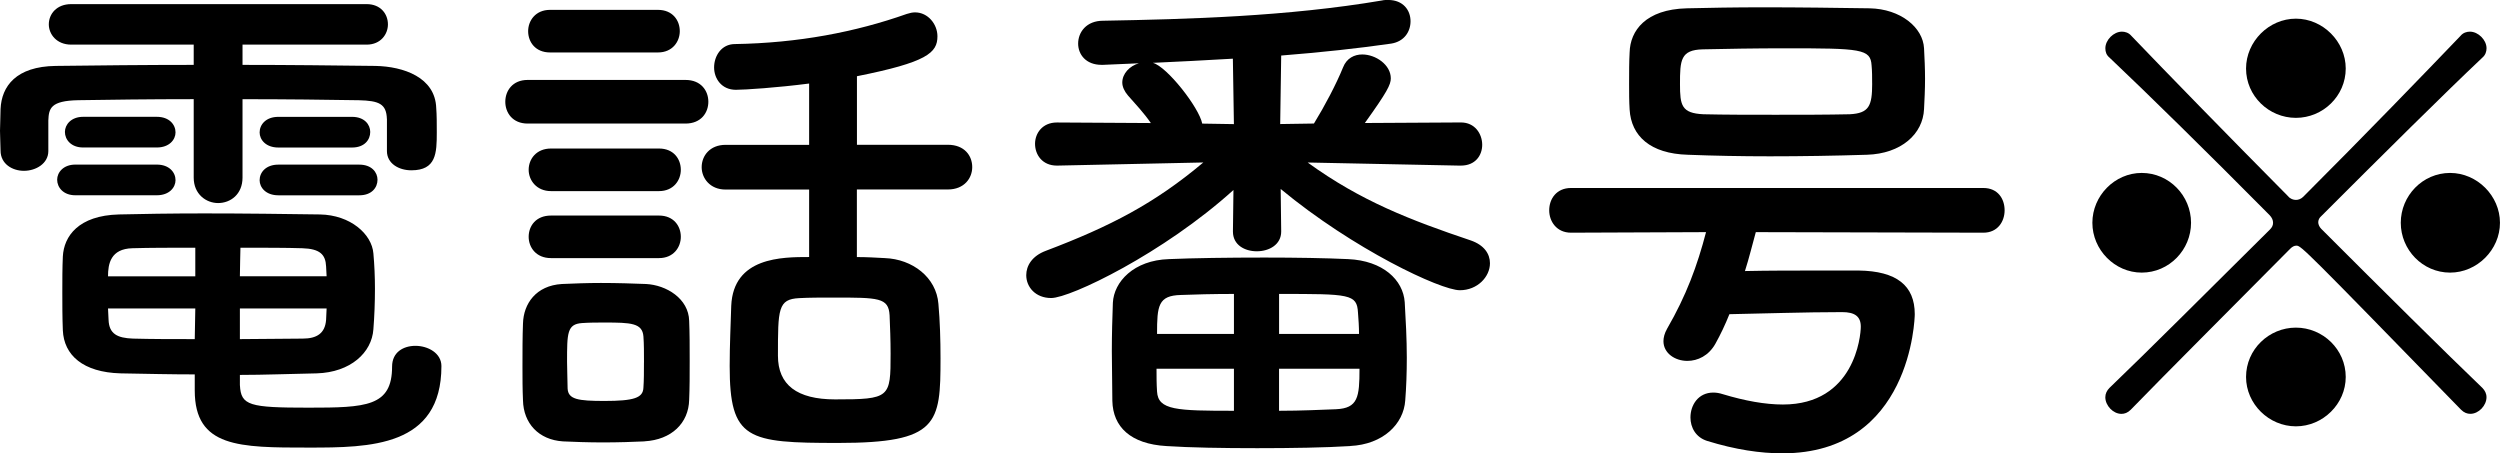
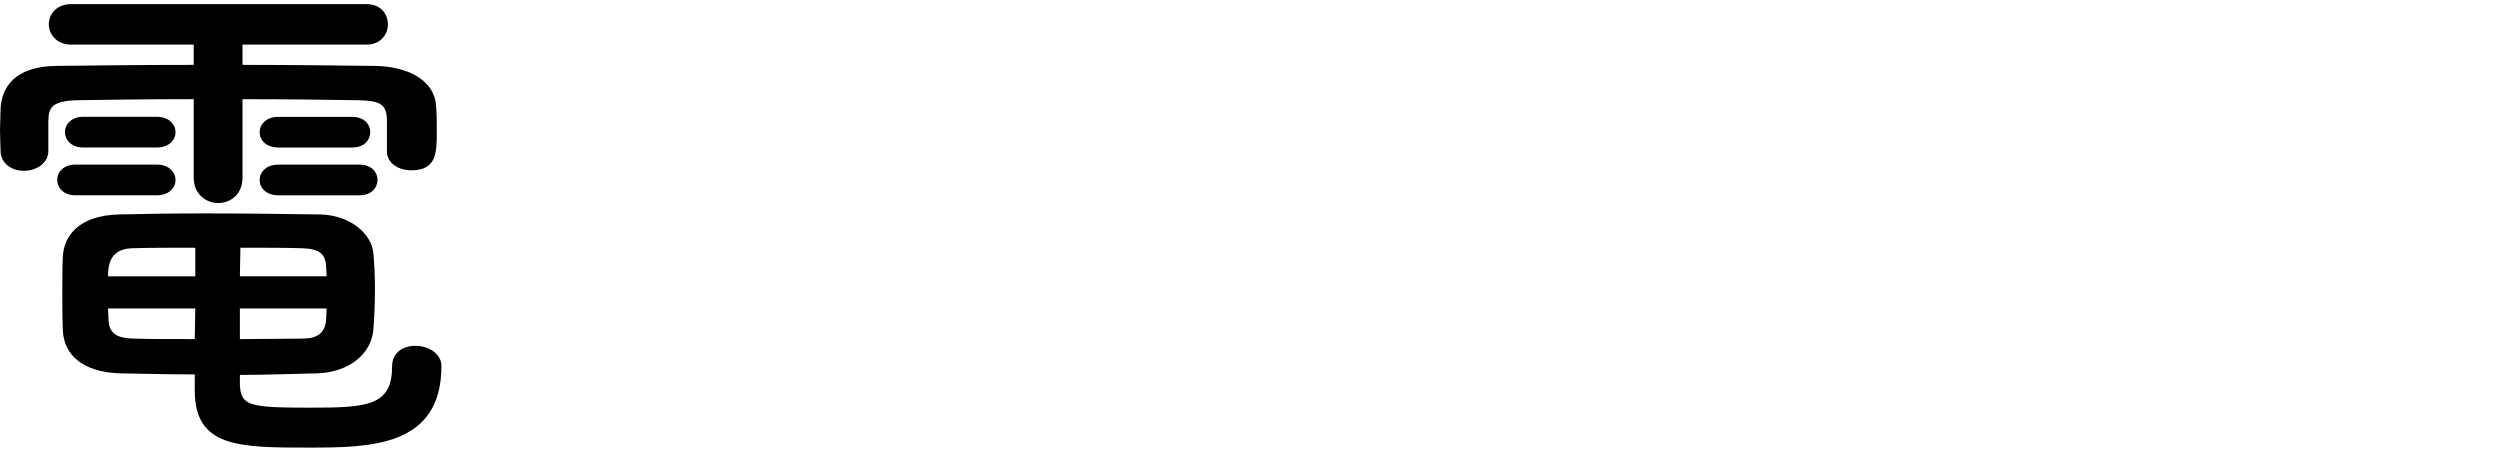
<svg xmlns="http://www.w3.org/2000/svg" id="_イヤー_2" viewBox="0 0 72.21 13.094">
  <g id="_イヤー_1-2">
    <g>
      <path d="M11.175,3.435c-.015-.436-.225-.525-.81-.54-.9-.015-2.115-.03-3.36-.03v2.265c0,.48-.345,.735-.705,.735-.345,0-.705-.255-.705-.735V2.864c-1.26,0-2.459,.016-3.329,.03-.811,.015-.855,.24-.87,.585v.885c0,.36-.36,.57-.705,.57-.33,0-.675-.195-.675-.585,0-.181-.016-.375-.016-.57s.016-.405,.016-.63c.029-.66,.45-1.229,1.59-1.245,1.2-.015,2.58-.03,3.989-.03v-.585H2.056c-.42,0-.646-.3-.646-.585C1.41,.404,1.636,.119,2.056,.119H10.59c.405,0,.615,.285,.615,.585,0,.285-.21,.585-.615,.585h-3.585v.585c1.351,0,2.67,.016,3.84,.03,.811,.016,1.726,.33,1.755,1.215,.016,.195,.016,.465,.016,.705,0,.601-.016,1.095-.735,1.095-.36,0-.705-.194-.705-.555v-.93ZM2.175,5.64c-.345,0-.524-.226-.524-.45,0-.21,.18-.436,.524-.436h2.355c.36,0,.54,.226,.54,.45,0,.21-.18,.436-.54,.436H2.175Zm4.755,5.489c.03,.585,.271,.646,1.98,.646,1.665,0,2.415-.03,2.415-1.186,0-.42,.33-.6,.675-.6,.36,0,.75,.21,.75,.585,0,2.34-2.07,2.354-3.84,2.354-1.995,0-3.285,0-3.285-1.649v-.465c-.675,0-1.365-.016-2.145-.03-1.08-.03-1.635-.525-1.665-1.245-.015-.375-.015-.75-.015-1.095,0-.36,0-.705,.015-1.035,.03-.585,.45-1.185,1.62-1.215,.63-.015,1.515-.03,2.46-.03,1.154,0,2.385,.016,3.345,.03,.885,.015,1.5,.57,1.545,1.125,.03,.33,.045,.675,.045,1.02,0,.391-.015,.795-.045,1.17-.045,.676-.66,1.245-1.635,1.275-.811,.015-1.516,.045-2.221,.045v.3ZM2.4,4.26c-.345,0-.525-.226-.525-.45,0-.21,.181-.436,.525-.436h2.13c.36,0,.54,.226,.54,.45,0,.21-.18,.436-.54,.436H2.4Zm3.24,2.895c-.676,0-1.32,0-1.815,.015-.63,.016-.705,.45-.705,.811h2.521v-.825Zm0,1.755H3.12c0,.105,.016,.225,.016,.33,.015,.405,.255,.524,.704,.54,.54,.015,1.141,.015,1.785,.015l.016-.885Zm3.794-.93c0-.09-.015-.195-.015-.285-.015-.345-.18-.51-.689-.525-.466-.015-1.11-.015-1.785-.015,0,.21-.016,.495-.016,.825h2.505Zm-2.505,.93v.885c.631,0,1.245-.015,1.815-.015,.405,0,.645-.15,.675-.54,0-.105,.015-.225,.015-.33h-2.505Zm1.11-4.649c-.36,0-.54-.226-.54-.436,0-.225,.18-.45,.54-.45h2.13c.36,0,.525,.226,.525,.436,0,.225-.165,.45-.525,.45h-2.13Zm0,1.38c-.36,0-.54-.226-.54-.436,0-.225,.18-.45,.54-.45h2.34c.36,0,.525,.226,.525,.436,0,.225-.165,.45-.525,.45h-2.34Z" />
-       <path d="M15.24,3.569c-.435,0-.645-.314-.645-.63s.21-.63,.645-.63h4.56c.45,0,.66,.314,.66,.63s-.21,.63-.66,.63h-4.56Zm3.375,9.18c-.315,.015-.765,.03-1.2,.03-.42,0-.854-.016-1.154-.03-.705-.045-1.141-.525-1.155-1.185-.015-.33-.015-.646-.015-.976,0-.435,0-.87,.015-1.245,.015-.569,.375-1.095,1.125-1.14,.345-.015,.734-.03,1.125-.03,.479,0,.944,.016,1.305,.03,.585,.03,1.23,.42,1.245,1.065,.015,.345,.015,.75,.015,1.154,0,.391,0,.795-.015,1.125-.015,.675-.51,1.155-1.29,1.2ZM15.886,1.515c-.42,0-.631-.3-.631-.615,0-.3,.211-.615,.631-.615h3.119c.42,0,.63,.301,.63,.615,0,.3-.21,.615-.63,.615h-3.119Zm.029,4.005c-.42,0-.645-.315-.645-.615,0-.315,.225-.615,.645-.615h3.12c.42,0,.63,.3,.63,.615,0,.3-.21,.615-.63,.615h-3.12Zm0,1.935c-.435,0-.645-.314-.645-.615,0-.314,.21-.614,.645-.614h3.12c.42,0,.63,.3,.63,.614,0,.301-.21,.615-.63,.615h-3.12Zm2.686,3.015c0-.27,0-.54-.016-.75-.029-.39-.359-.404-1.125-.404-.21,0-.42,0-.645,.015-.436,.03-.436,.285-.436,1.125,0,.27,.016,.54,.016,.765,.015,.315,.3,.36,1.064,.36,.855,0,1.11-.09,1.125-.375,.016-.21,.016-.48,.016-.735Zm6.149-4.994v1.949c.285,0,.555,.016,.81,.03,.795,.03,1.485,.555,1.545,1.32,.045,.495,.061,1.05,.061,1.574,0,1.891-.061,2.445-2.955,2.445-2.625,0-3.135-.09-3.135-2.22,0-.615,.03-1.215,.045-1.74,.06-1.41,1.47-1.41,2.25-1.41v-1.949h-2.415c-.45,0-.689-.33-.689-.646,0-.33,.239-.645,.689-.645h2.415v-1.771c-.93,.12-1.86,.181-2.115,.181-.42,0-.63-.33-.63-.646,0-.33,.21-.675,.601-.675,1.829-.03,3.479-.345,4.964-.87,.091-.029,.165-.045,.24-.045,.375,0,.646,.345,.646,.69,0,.479-.301,.75-2.325,1.154v1.98h2.625c.479,0,.705,.314,.705,.645,0,.315-.226,.646-.705,.646h-2.625Zm.945,3.63c-.03-.511-.315-.511-1.62-.511-.345,0-.705,0-.99,.016-.615,.03-.615,.314-.615,1.665q0,1.26,1.65,1.26c1.59,0,1.604-.045,1.604-1.32,0-.39-.015-.779-.029-1.109Z" />
-       <path d="M42.18,4.784l-4.409-.09c1.529,1.11,2.97,1.665,4.709,2.25,.391,.135,.556,.39,.556,.66,0,.39-.36,.779-.87,.779-.555,0-3.075-1.185-5.175-2.925l.015,1.215v.016c0,.375-.345,.569-.705,.569-.345,0-.689-.18-.689-.569v-.016l.015-1.185c-2.024,1.83-4.71,3.12-5.265,3.12-.45,0-.72-.315-.72-.66,0-.27,.165-.555,.569-.705,1.86-.705,3.136-1.365,4.545-2.55l-4.215,.09h-.015c-.42,0-.63-.314-.63-.63,0-.3,.21-.615,.63-.615h.015l2.7,.016c-.195-.285-.435-.54-.66-.795-.104-.12-.165-.255-.165-.375,0-.255,.21-.48,.48-.556-.36,.016-.721,.03-1.035,.045h-.045c-.45,0-.675-.3-.675-.614,0-.33,.239-.66,.72-.66,2.445-.045,5.31-.12,8.055-.585,.06-.015,.12-.015,.18-.015,.436,0,.646,.3,.646,.614,0,.3-.181,.585-.556,.646-.93,.135-2.039,.255-3.18,.345l-.029,1.979,.975-.015c.314-.51,.645-1.14,.84-1.62,.105-.27,.33-.375,.555-.375,.391,0,.825,.3,.825,.69,0,.18-.104,.39-.75,1.29l2.76-.016h.016c.404,0,.614,.33,.614,.646,0,.3-.194,.6-.614,.6h-.016Zm-3.18,8.1c-.705,.045-1.71,.061-2.685,.061-.99,0-1.95-.016-2.625-.061-1.035-.06-1.545-.555-1.561-1.305,0-.465-.015-.96-.015-1.44,0-.494,.015-.975,.03-1.395,.029-.6,.6-1.229,1.62-1.26,.675-.03,1.725-.045,2.76-.045,.899,0,1.784,.015,2.415,.045,1.005,.045,1.59,.6,1.635,1.245,.029,.495,.06,1.064,.06,1.604,0,.436-.015,.855-.045,1.23-.045,.689-.645,1.274-1.59,1.319Zm-3.39-11.189c-.811,.045-1.59,.09-2.311,.12,.405,.105,1.335,1.29,1.426,1.755l.915,.015-.03-1.89Zm.03,8.955h-2.235c0,.225,0,.435,.015,.659,.03,.54,.57,.556,2.221,.556v-1.215Zm0-2.16c-.601,0-1.155,.015-1.53,.03-.66,.015-.69,.314-.69,1.125h2.221v-1.155Zm3.614,1.155c0-.21-.015-.42-.03-.615-.029-.54-.239-.54-2.279-.54v1.155h2.31Zm-2.31,1.005v1.215c.645,0,1.229-.03,1.649-.045,.63-.03,.675-.346,.675-1.17h-2.324Z" />
-       <path d="M50.715,6.704c-.104,.375-.194,.75-.314,1.125,.66-.015,1.455-.015,2.265-.015h1.02c1.096,.015,1.62,.435,1.62,1.26,0,.12-.104,4.02-3.824,4.02-.63,0-1.351-.104-2.175-.359-.33-.105-.48-.391-.48-.676,0-.359,.225-.72,.66-.72,.09,0,.18,.016,.27,.045,.646,.195,1.23,.3,1.74,.3,2.07,0,2.25-1.979,2.25-2.249,0-.301-.18-.42-.54-.42-1.05,0-2.415,.045-3.255,.06-.12,.3-.255,.585-.405,.854-.194,.346-.51,.495-.81,.495-.36,0-.69-.225-.69-.569,0-.105,.03-.226,.105-.36,.555-.96,.87-1.814,1.125-2.79l-3.9,.016c-.42,0-.63-.33-.63-.646,0-.33,.21-.645,.63-.645h11.91c.42,0,.614,.314,.614,.645,0,.315-.194,.646-.614,.646l-6.57-.016Zm3.21-2.234c-.93,.029-1.875,.045-2.805,.045-.825,0-1.62-.016-2.37-.045-1.08-.03-1.635-.54-1.68-1.306-.015-.239-.015-.479-.015-.734,0-.33,0-.66,.015-.915,.015-.63,.465-1.245,1.65-1.275,.614-.015,1.395-.029,2.234-.029,1.005,0,2.1,.015,3.045,.029,.9,.016,1.545,.556,1.575,1.155,.015,.285,.029,.585,.029,.885s-.015,.601-.029,.87c-.03,.72-.66,1.29-1.65,1.32Zm.15-2.056c0-.18,0-.359-.016-.524-.029-.48-.3-.495-2.52-.495-.825,0-1.665,.015-2.354,.03-.646,.015-.66,.314-.66,1.005,0,.614,.045,.84,.675,.87,.615,.015,1.35,.015,2.085,.015s1.485,0,2.145-.015c.556-.03,.646-.24,.646-.886Z" />
-       <path d="M60.436,6.435c0-.78,.645-1.44,1.425-1.44,.795,0,1.425,.66,1.425,1.44,0,.779-.63,1.439-1.425,1.439-.78,0-1.425-.66-1.425-1.439Zm10.649,5.399c-4.515-4.635-4.62-4.739-4.755-4.739-.06,0-.12,.029-.18,.09-1.785,1.8-3.555,3.569-4.605,4.649-.09,.09-.18,.12-.27,.12-.24,0-.465-.24-.465-.48,0-.104,.045-.194,.12-.27,1.095-1.05,2.835-2.79,4.635-4.575,.06-.06,.09-.12,.09-.194,0-.075-.03-.15-.105-.226-1.784-1.8-3.539-3.524-4.619-4.545-.09-.074-.12-.165-.12-.27,0-.24,.24-.48,.479-.48,.09,0,.195,.03,.271,.12,1.02,1.065,2.745,2.835,4.529,4.635,.061,.075,.15,.105,.226,.105,.074,0,.149-.03,.21-.09,1.8-1.8,3.51-3.57,4.545-4.65,.074-.09,.18-.12,.27-.12,.24,0,.48,.24,.48,.48,0,.09-.03,.195-.12,.27-1.096,1.035-2.865,2.79-4.68,4.605-.03,.029-.061,.09-.061,.149,0,.061,.03,.136,.09,.195,1.8,1.8,3.555,3.54,4.65,4.59,.074,.075,.12,.165,.12,.27,0,.24-.226,.48-.466,.48-.09,0-.18-.03-.27-.12Zm-4.77-8.43c-.78,0-1.44-.63-1.44-1.425,0-.78,.66-1.44,1.44-1.44,.779,0,1.439,.66,1.439,1.44,0,.795-.66,1.425-1.439,1.425Zm0,8.91c-.78,0-1.44-.646-1.44-1.426,0-.795,.66-1.425,1.44-1.425,.779,0,1.439,.63,1.439,1.425,0,.78-.66,1.426-1.439,1.426Zm4.454-4.44c-.795,0-1.425-.66-1.425-1.439,0-.78,.63-1.44,1.425-1.44,.78,0,1.44,.66,1.44,1.44,0,.779-.66,1.439-1.44,1.439Z" />
    </g>
  </g>
</svg>